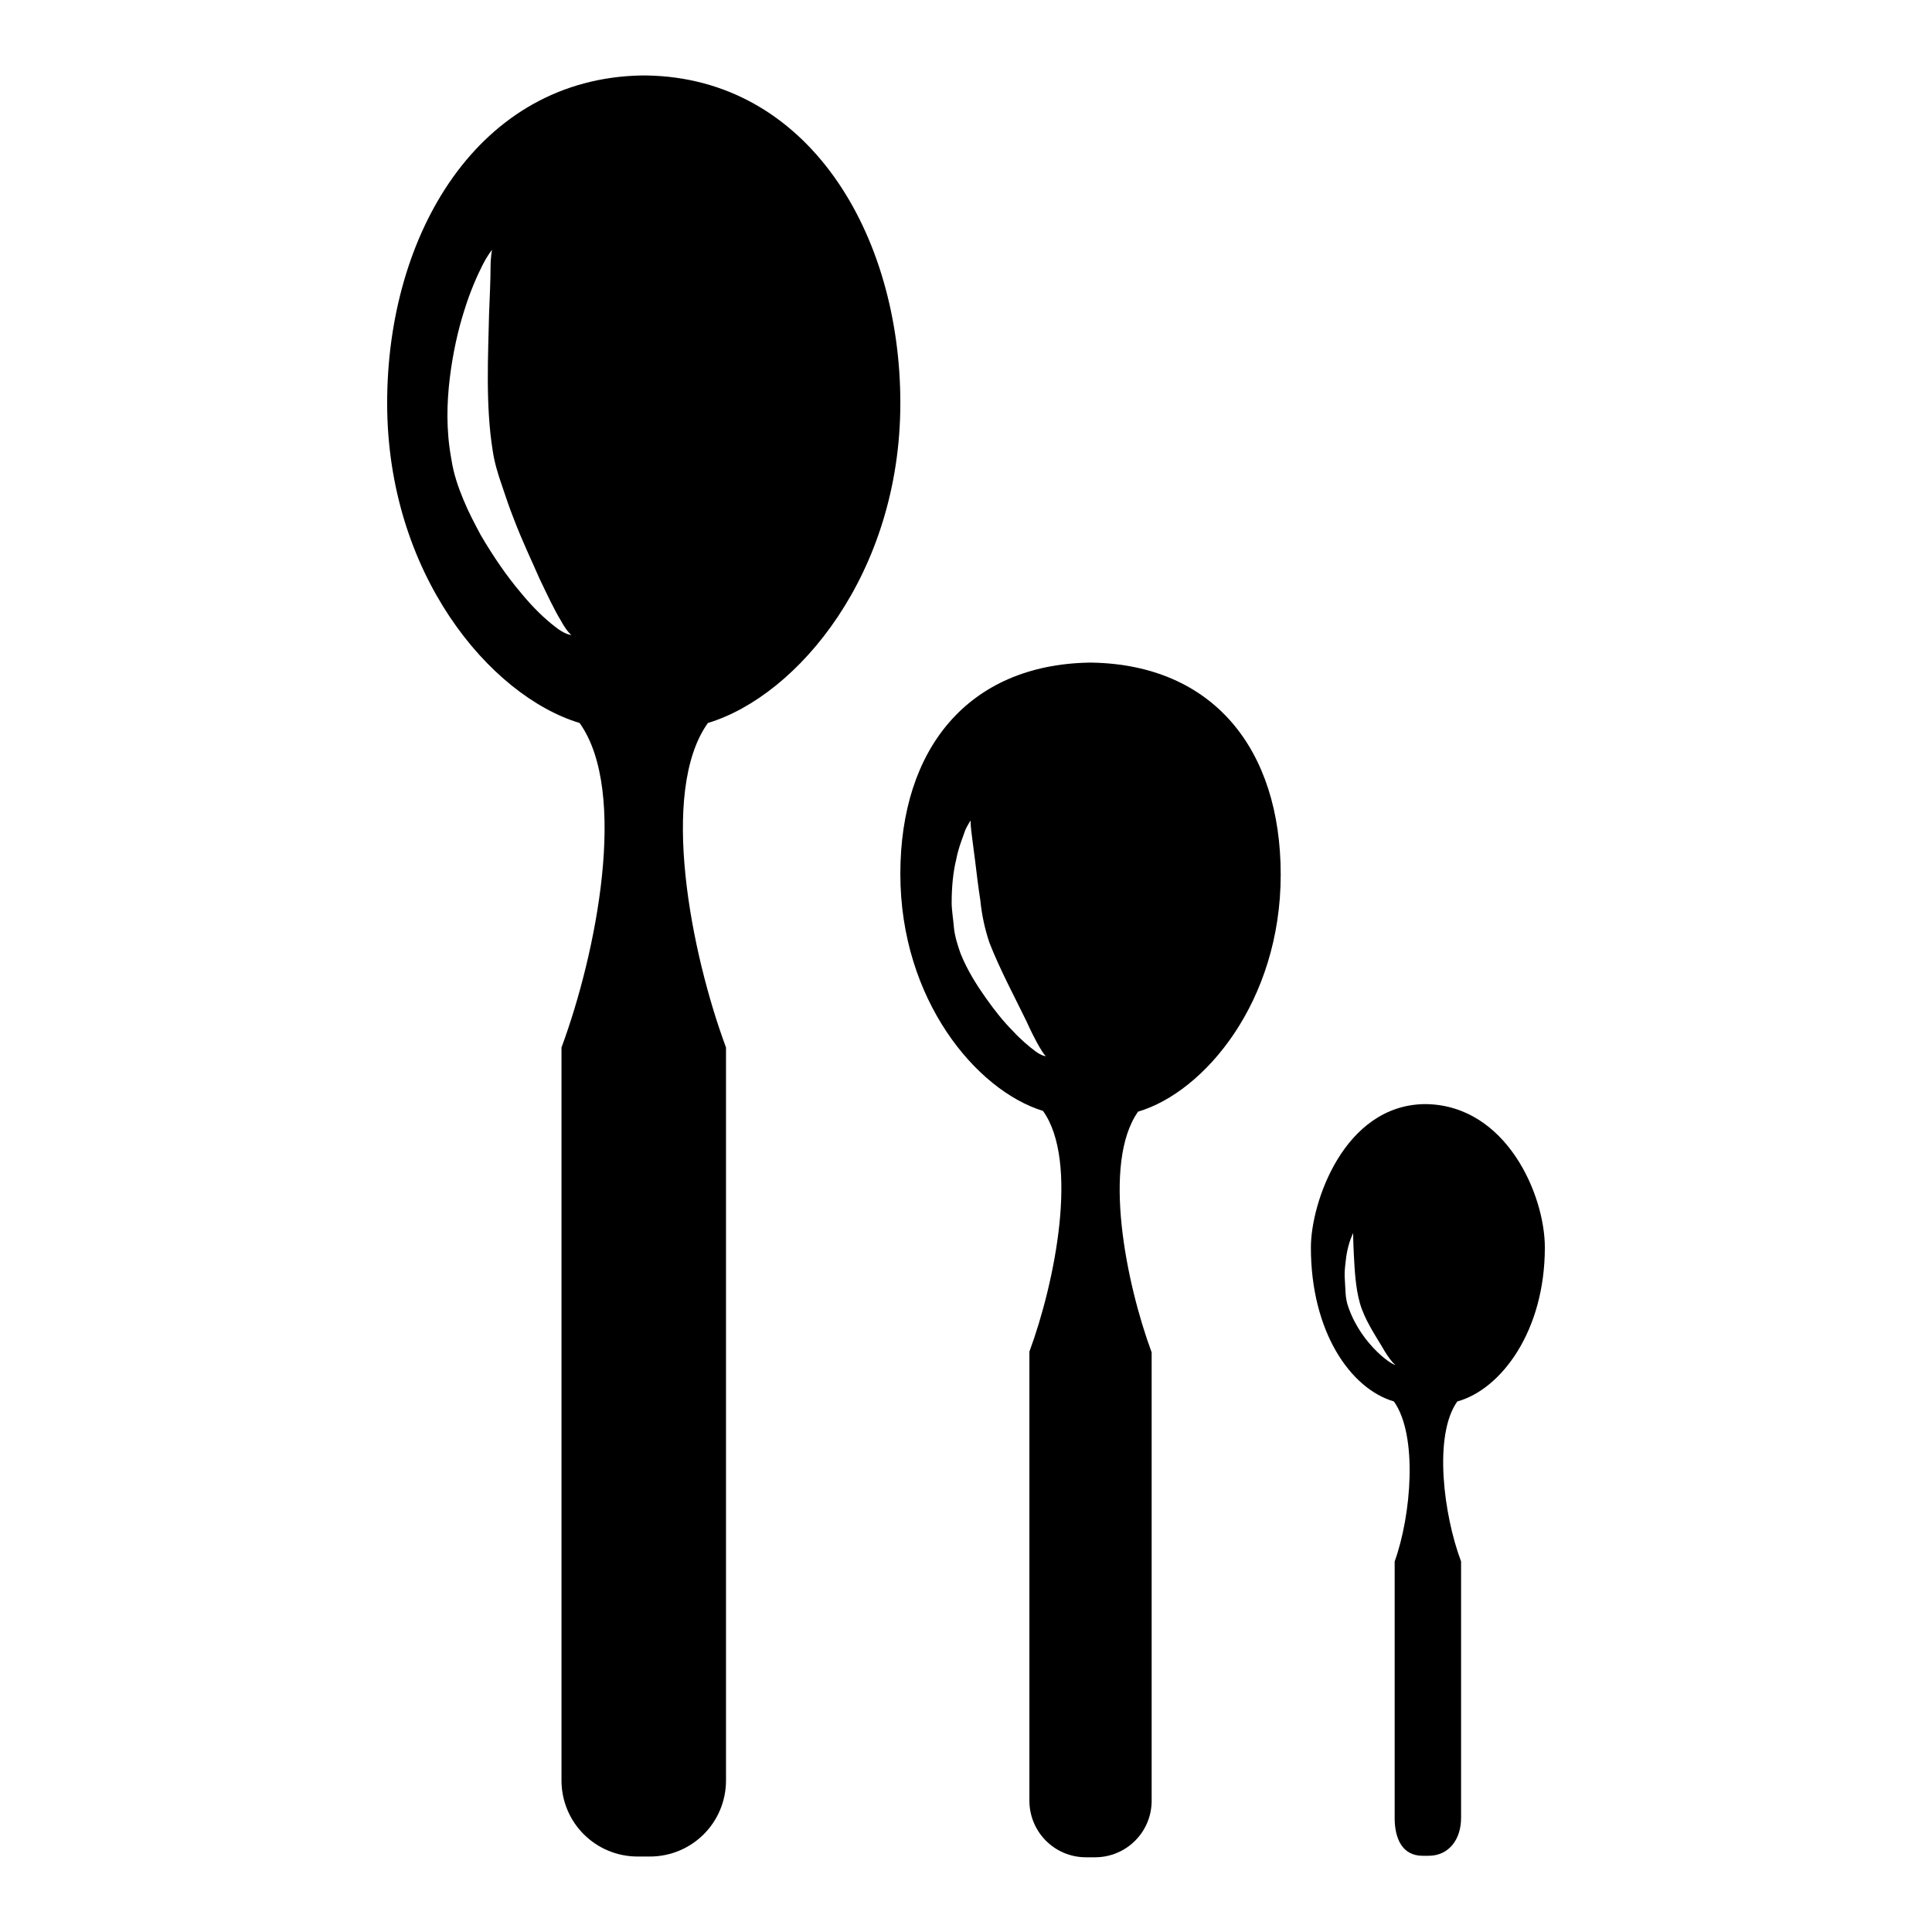
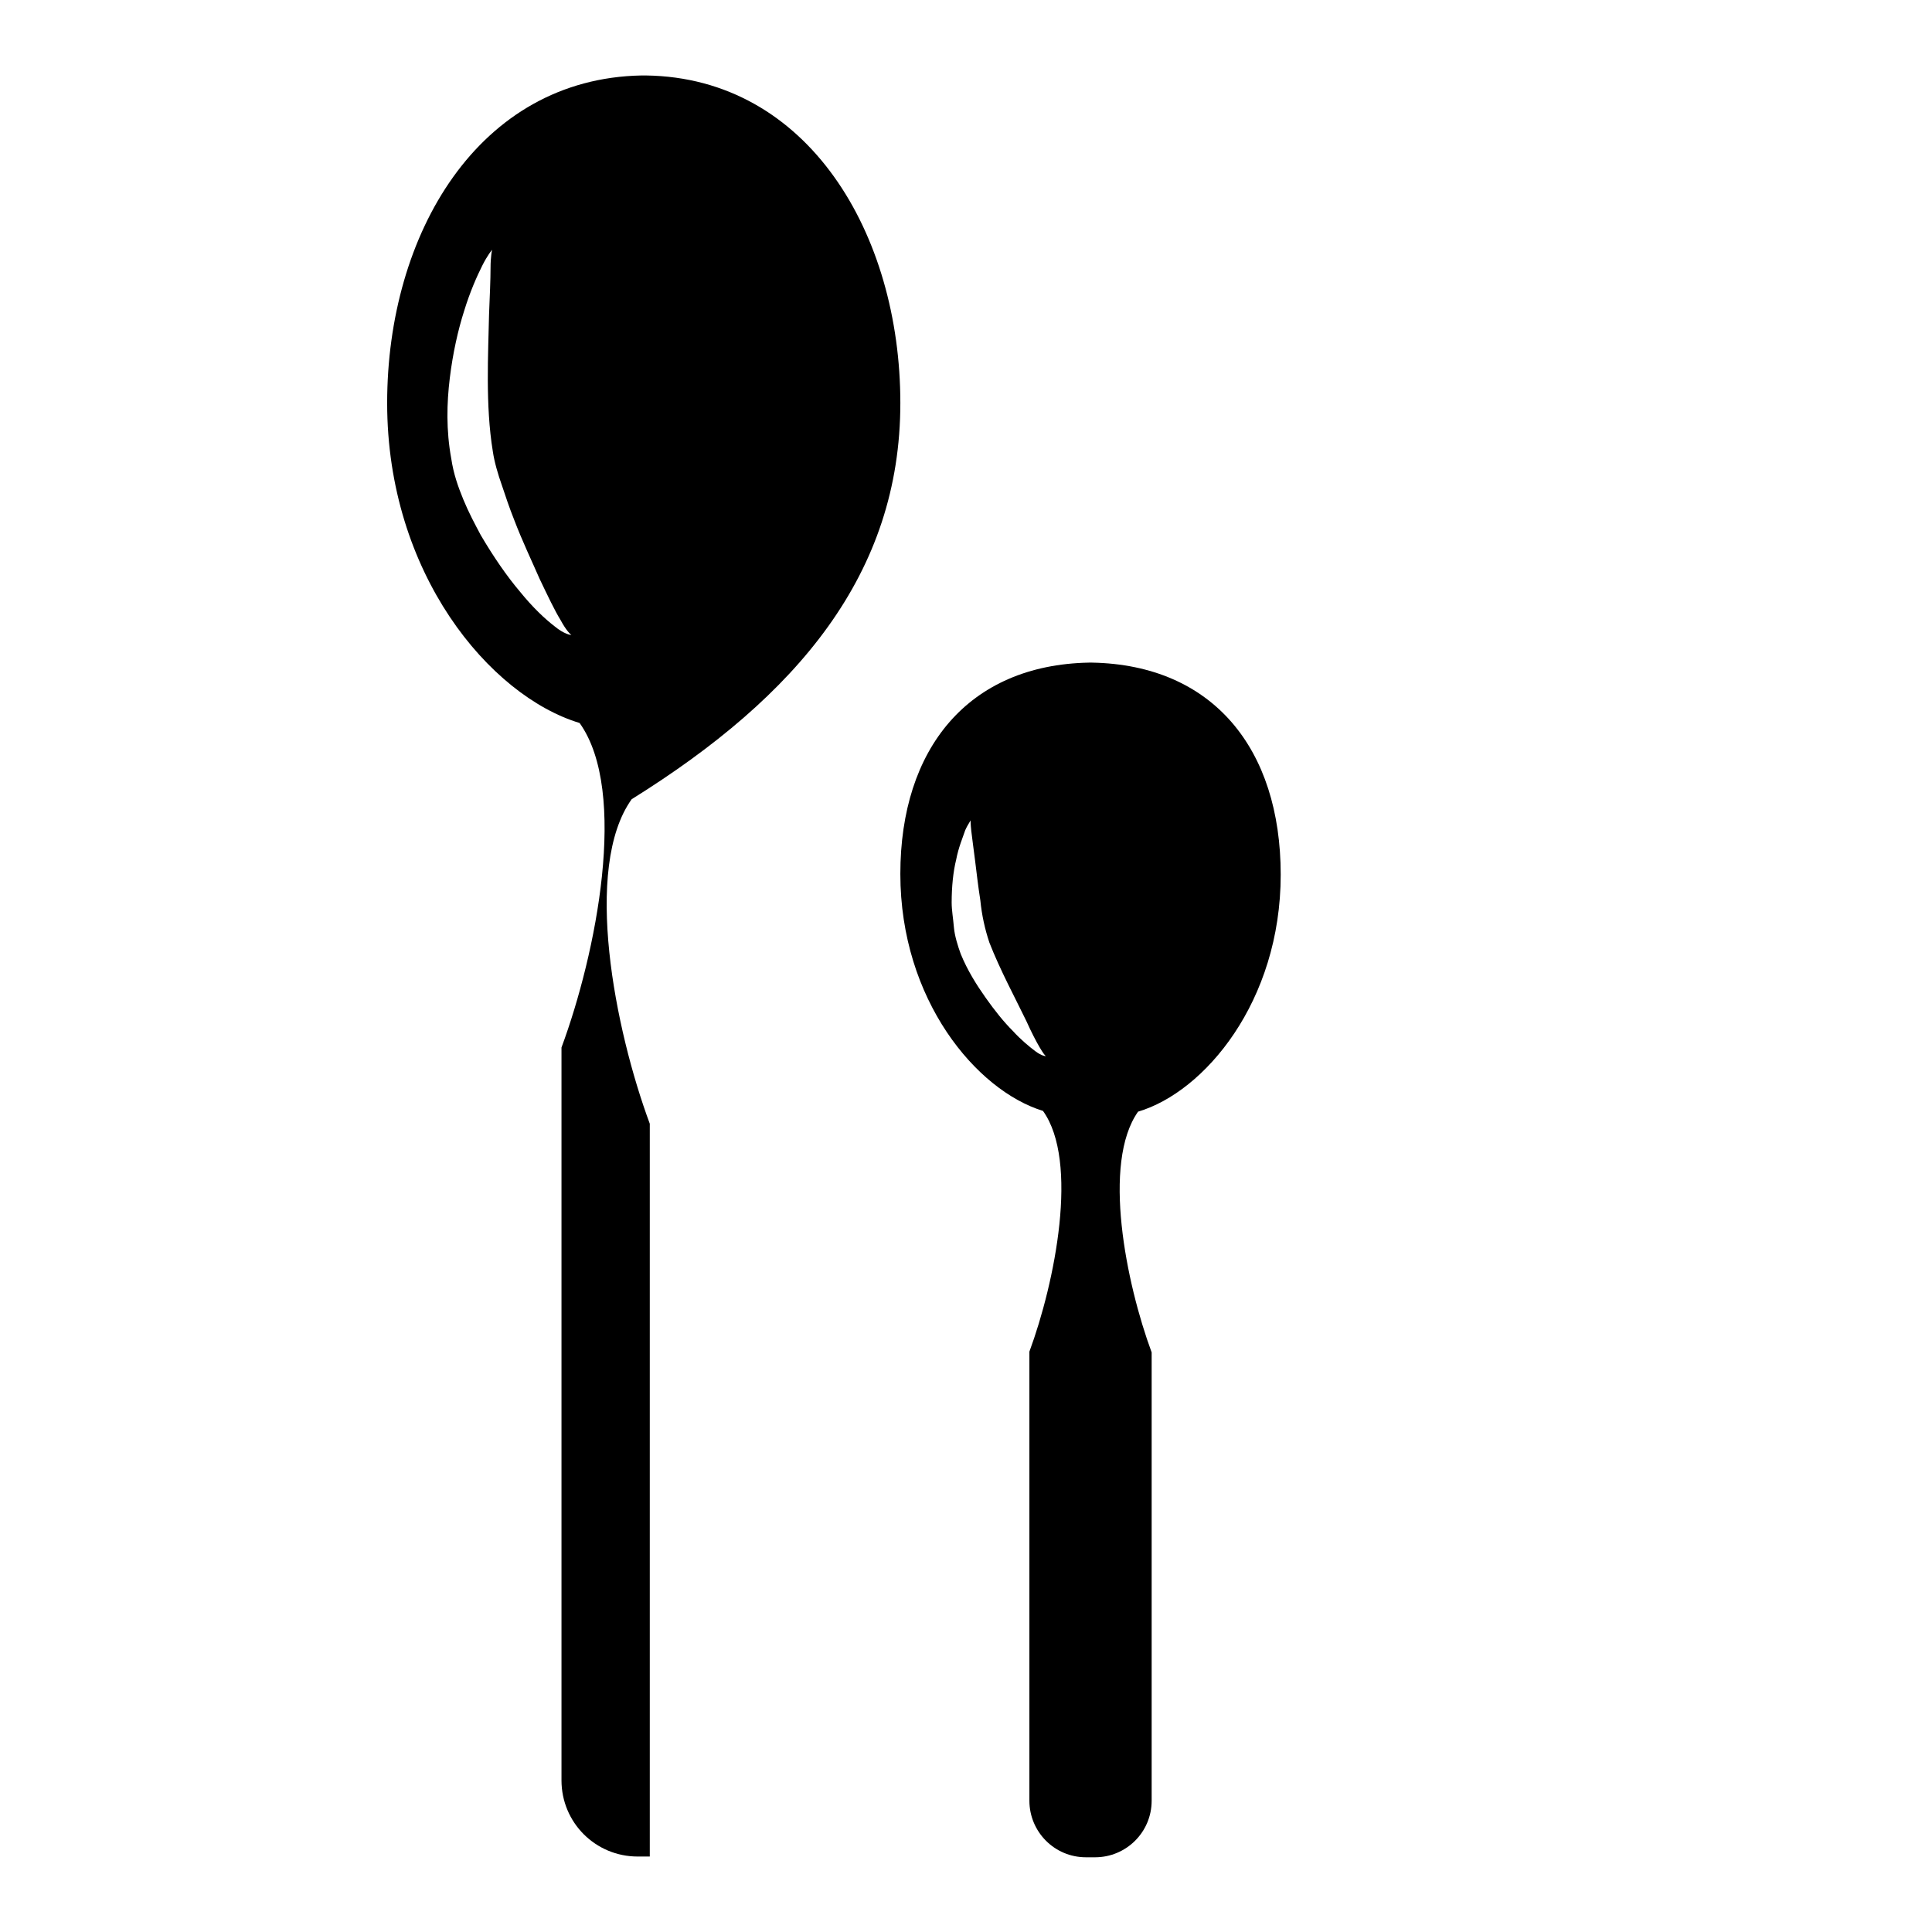
<svg xmlns="http://www.w3.org/2000/svg" version="1.1" x="0px" y="0px" viewBox="0 0 256 256" enable-background="new 0 0 256 256" xml:space="preserve">
  <g>
    <g>
      <g>
        <g>
          <path fill="#000000" d="M144.7,87.8L144.7,87.8c-0.1,0-0.3,0-0.4,0l0,0c-16,0.3-25,11.4-25,28c0,16.7,10.1,28.7,18.9,31.4c4.8,6.7,1.6,22.7-1.8,31.9c0,4.4,0,59.3,0,59.3h0c0,0,0,0.1,0,0.2c0,4.1,3.3,7.5,7.5,7.5c0.2,0,1,0,1.2,0c4.1,0,7.5-3.3,7.5-7.5c0,0,0-0.1,0-0.1h0c0,0,0-54.9,0-59.3c-3.4-9.2-6.6-25.1-1.8-31.9c8.8-2.6,18.9-14.6,18.9-31.4C169.7,99.2,160.7,88.1,144.7,87.8z M137.2,139.3c-0.8-0.6-1.9-1.5-3-2.7c-1.2-1.2-2.4-2.7-3.6-4.4c-1.2-1.7-2.4-3.6-3.3-5.8c-0.4-1.1-0.8-2.4-0.9-3.5c-0.1-1.2-0.3-2.3-0.3-3.3c0-2.1,0.2-4.1,0.6-5.7c0.3-1.6,0.9-3,1.2-3.9c0.4-0.9,0.8-1.3,0.7-1.4c0,0,0,0.6,0.1,1.5c0.1,0.9,0.3,2.3,0.5,3.9c0.2,1.6,0.4,3.4,0.7,5.3c0.2,2,0.6,3.8,1.2,5.6c1.4,3.6,3.5,7.5,4.9,10.4c1.3,2.9,2.5,4.8,2.6,4.6C138.6,140,138,139.9,137.2,139.3z" />
-           <path fill="#000000" d="M204.7,165.3c0-7-5.1-18.8-15.7-19l0,0c0,0-0.2,0-0.3,0l0,0c-10.6,0.2-15,13-15,19c0,11.1,5.2,18.7,11,20.4c3.2,4.5,2.3,15.1,0.1,21.2c0,2.9,0,33.9,0,33.9h0c0,0,0,0,0,0.1c0,2.7,1,5,3.7,5c0.1,0,0.7,0,0.8,0c2.7,0,4.3-2.2,4.3-5c0,0,0-0.1,0-0.1h0c0,0,0-30.9,0-33.9c-2.3-6.1-3.7-16.7-0.5-21.2C198.9,184.1,204.7,176.4,204.7,165.3z M178.7,173.3c-0.5-1.3-0.4-2.5-0.5-3.7c-0.1-1.2,0.1-2.3,0.2-3.2c0.3-1.9,0.9-3,0.9-3s0,1.2,0.1,3c0.1,1.8,0.2,4.2,0.8,6.3c0.6,2.1,2,4.2,2.9,5.7c0.9,1.6,1.7,2.5,1.8,2.4C184.9,181.2,180.5,178.4,178.7,173.3z" />
-           <path fill="#000000" d="M119.3,53.4c0-22.4-12.2-43.1-33.7-43.4v0c-0.1,0-0.5,0-0.6,0c0,0,0,0,0,0c-21.6,0.4-33.7,21-33.7,43.4c0,22.6,13.6,38.8,25.5,42.4c6.5,9.1,2.2,30.6-2.4,43c0,5.9,0,96.9,0,96.9h0c0,0.1,0,0.1,0,0.2c0,5.6,4.5,10.1,10.1,10.1c0.3,0,1.3,0,1.6,0c5.6,0,10.1-4.5,10.1-10.1c0-0.1,0-0.1,0-0.2h0c0,0,0-90.9,0-96.9c-4.6-12.4-8.9-33.9-2.4-43C105.7,92.2,119.3,76,119.3,53.4z M73.5,83c-1.3-1-2.9-2.5-4.6-4.6c-1.7-2-3.5-4.6-5.2-7.5c-0.8-1.5-1.6-3-2.3-4.7c-0.7-1.7-1.3-3.4-1.6-5.4c-0.7-3.8-0.6-7.4-0.2-10.7c0.4-3.3,1.1-6.4,1.9-8.9c0.8-2.6,1.7-4.6,2.4-6c0.7-1.4,1.3-2.1,1.3-2.1S65,34,65,35.5c0,1.5-0.1,3.7-0.2,6.2c-0.1,5.1-0.5,12,0.5,18.1c0.2,1.4,0.7,3.1,1.2,4.5c0.5,1.5,1,3,1.6,4.5c1.1,2.9,2.4,5.6,3.4,7.9c1.1,2.3,2,4.2,2.8,5.5c0.7,1.3,1.3,1.9,1.4,1.9C75.7,84.2,74.7,84,73.5,83z" />
+           <path fill="#000000" d="M119.3,53.4c0-22.4-12.2-43.1-33.7-43.4v0c-0.1,0-0.5,0-0.6,0c0,0,0,0,0,0c-21.6,0.4-33.7,21-33.7,43.4c0,22.6,13.6,38.8,25.5,42.4c6.5,9.1,2.2,30.6-2.4,43c0,5.9,0,96.9,0,96.9h0c0,0.1,0,0.1,0,0.2c0,5.6,4.5,10.1,10.1,10.1c0.3,0,1.3,0,1.6,0c0-0.1,0-0.1,0-0.2h0c0,0,0-90.9,0-96.9c-4.6-12.4-8.9-33.9-2.4-43C105.7,92.2,119.3,76,119.3,53.4z M73.5,83c-1.3-1-2.9-2.5-4.6-4.6c-1.7-2-3.5-4.6-5.2-7.5c-0.8-1.5-1.6-3-2.3-4.7c-0.7-1.7-1.3-3.4-1.6-5.4c-0.7-3.8-0.6-7.4-0.2-10.7c0.4-3.3,1.1-6.4,1.9-8.9c0.8-2.6,1.7-4.6,2.4-6c0.7-1.4,1.3-2.1,1.3-2.1S65,34,65,35.5c0,1.5-0.1,3.7-0.2,6.2c-0.1,5.1-0.5,12,0.5,18.1c0.2,1.4,0.7,3.1,1.2,4.5c0.5,1.5,1,3,1.6,4.5c1.1,2.9,2.4,5.6,3.4,7.9c1.1,2.3,2,4.2,2.8,5.5c0.7,1.3,1.3,1.9,1.4,1.9C75.7,84.2,74.7,84,73.5,83z" />
        </g>
      </g>
      <g />
      <g />
      <g />
      <g />
      <g />
      <g />
      <g />
      <g />
      <g />
      <g />
      <g />
      <g />
      <g />
      <g />
      <g />
    </g>
  </g>
</svg>